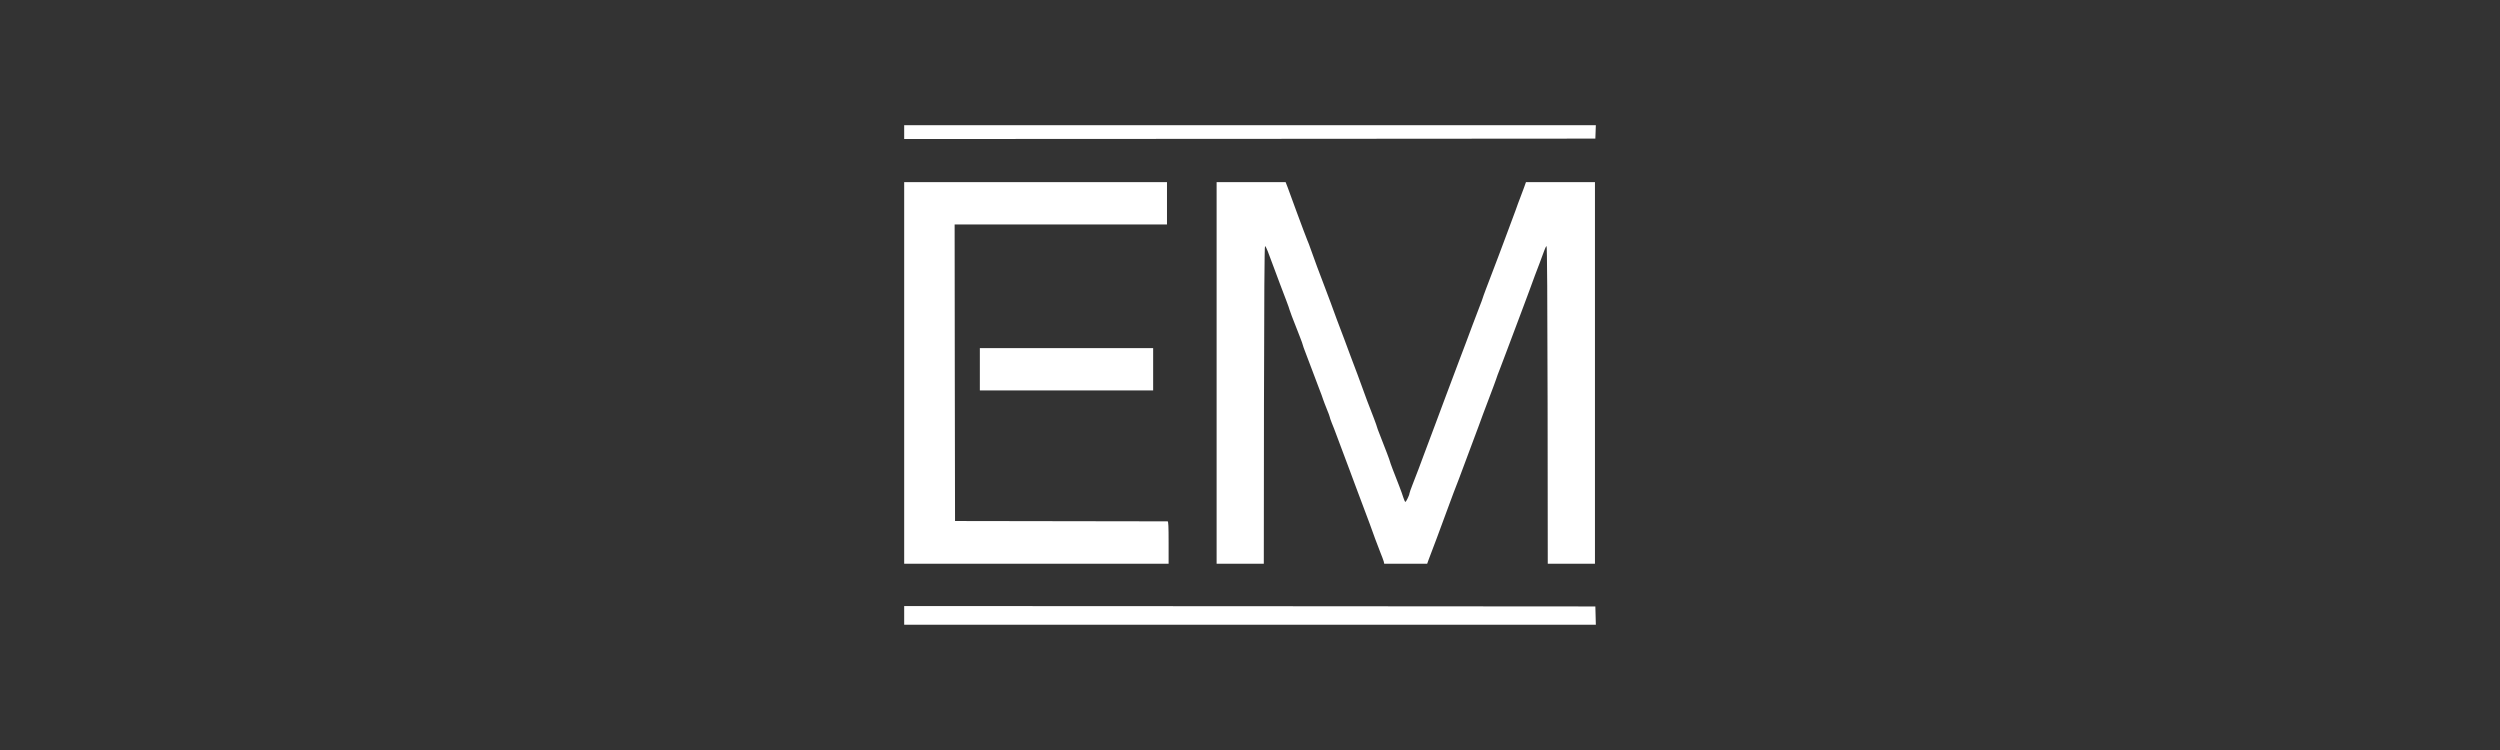
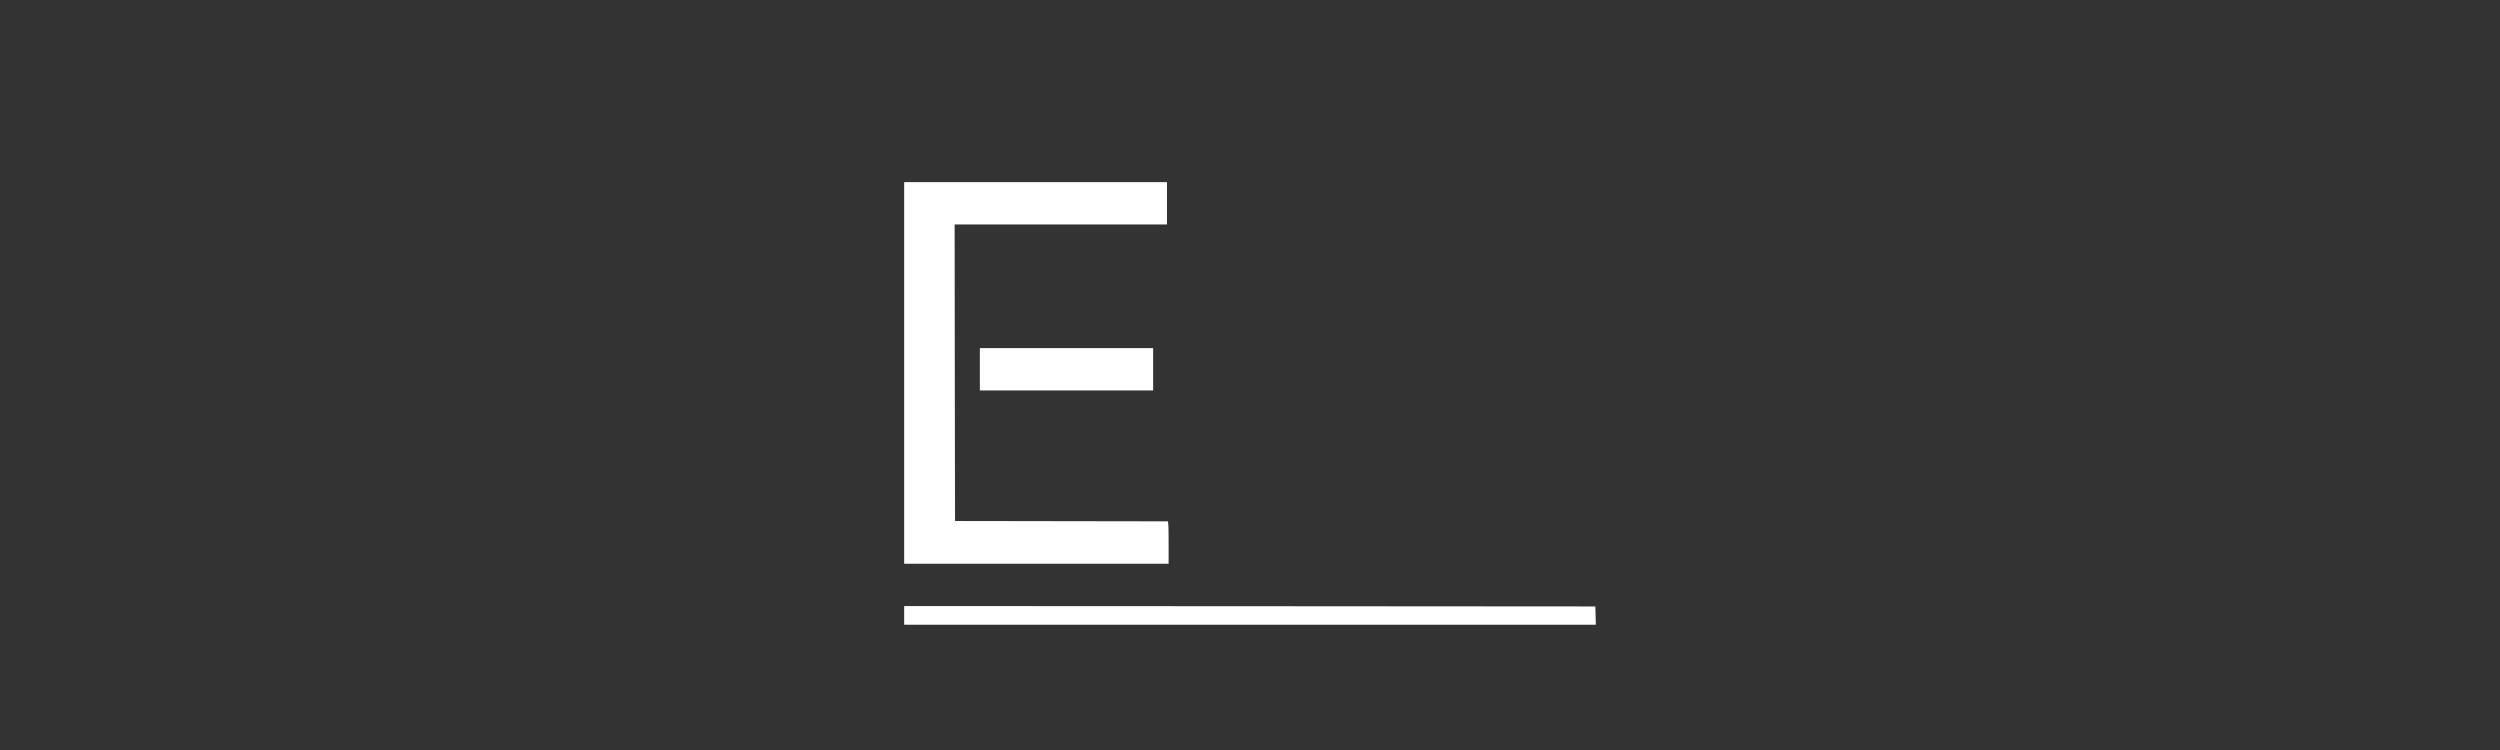
<svg xmlns="http://www.w3.org/2000/svg" clip-rule="evenodd" fill-rule="evenodd" stroke-linejoin="round" stroke-miterlimit="2" viewBox="0 0 17717 5315">
  <rect x="0" y="0" width="17717" height="5315" fill="#333333" stroke="none" />
  <clipPath id="a">
    <path clip-rule="evenodd" d="m0 0h850v614h-850z" />
  </clipPath>
  <g clip-path="url(#a)" transform="matrix(5.766 0 0 5.766 6407.742 887.188)">
    <g fill="#fff" fill-rule="nonzero" transform="matrix(.1 0 0 -.1 0 614)">
-       <path d="m0 6140v-170l4248 2 4247 3 3 83 3 82z" />
      <path d="m0 5440v-4690h3250v260c0 201-3 260-12 261-7 0-598 1-1313 2l-1300 2-3 1823-2 1822h2610v520z" />
-       <path d="m3840 5440v-4690h580l2 1953c2 1294 6 1952 13 1951 6-1 21-31 34-65 13-35 43-116 67-179 23-63 61-164 84-225 22-60 57-153 78-205 20-52 37-101 38-108 2-12 34-96 125-327 22-55 39-104 39-109 0-4 15-47 34-95 18-47 54-142 80-211s64-170 85-225c22-55 44-116 50-136 7-20 27-74 46-120s35-88 35-94c0-7 12-40 26-76 15-35 39-98 54-139 31-85 95-256 165-440 26-69 62-165 80-215 36-97 103-277 167-445 21-58 52-141 67-185 16-44 44-118 63-165s38-97 42-112l6-28h528l17 48c9 26 32 85 50 132 19 47 42 110 53 140 10 30 43 118 72 195s65 176 81 219c15 43 39 106 52 140 14 34 43 111 66 171 95 256 188 505 241 645 18 47 43 114 55 150 13 36 51 137 85 225s67 179 75 202c7 23 28 81 48 130 19 48 54 140 77 203 41 112 79 211 156 415 21 55 48 127 60 160 11 33 42 116 69 185 26 69 56 150 66 180 11 30 37 100 59 155 21 55 47 124 57 154 10 29 23 54 28 55 7 1 11-657 13-1951l2-1953h580v4690h-848l-22-62c-12-35-34-92-48-128s-40-105-57-155c-18-49-54-146-80-215s-58-152-69-185c-12-33-39-105-60-160s-55-145-76-200-56-148-79-207c-22-59-41-110-41-114s-18-52-40-108c-21-56-60-157-86-226-25-69-64-170-84-225-21-55-54-143-74-195-63-171-136-363-171-455-59-157-97-258-125-335-15-41-49-131-75-200s-60-159-75-200c-33-91-78-210-131-345-22-55-39-105-39-111 0-20-41-104-50-104-5 0-16 24-25 53-8 28-31 90-49 137-66 167-116 299-116 307s-60 166-126 333c-19 47-34 89-34 93 0 8-56 157-121 322-21 55-45 120-53 145s-38 106-66 180-66 176-85 225c-38 105-110 295-167 445-21 58-56 152-77 210s-50 134-64 170c-83 217-126 332-182 490-12 36-30 83-40 105-9 22-32 81-50 130-18 50-54 146-80 215s-56 150-66 180c-11 30-31 85-45 123l-26 67z" />
      <path d="m930 3400v-520h2130v520z" />
      <path d="m0 230v-230h8501l-3 113-3 112-4247 3z" />
    </g>
  </g>
</svg>